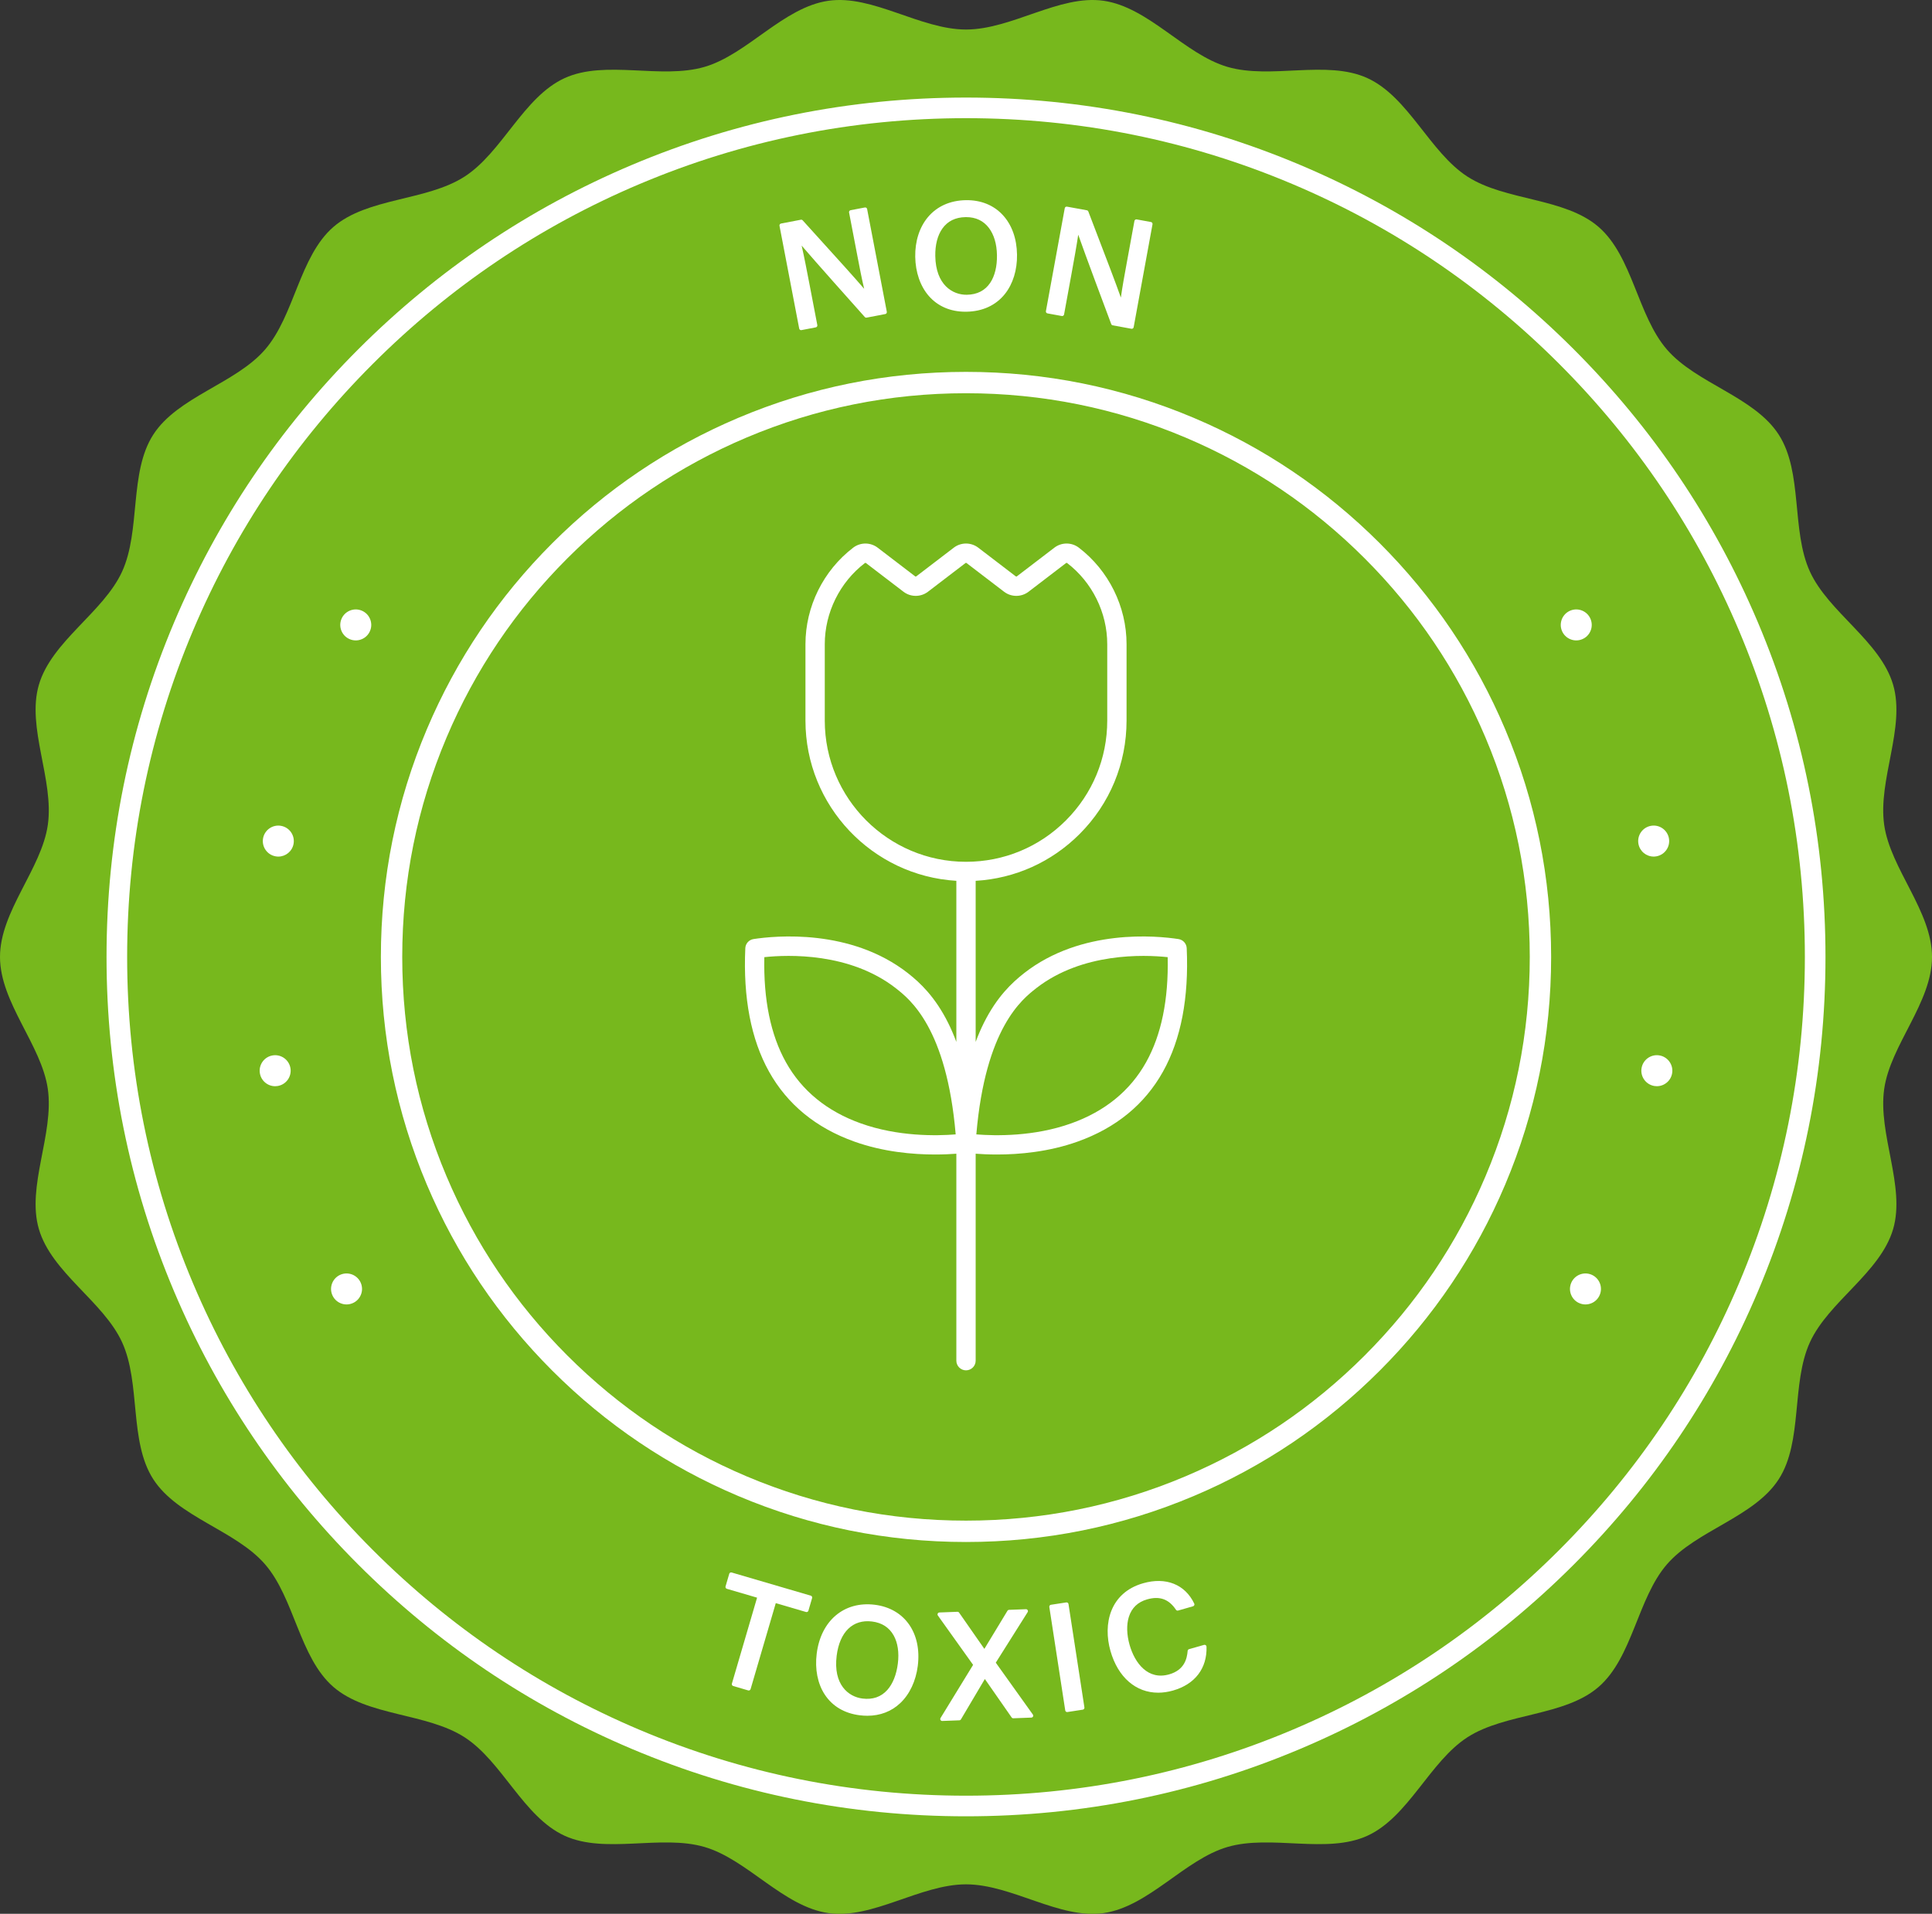
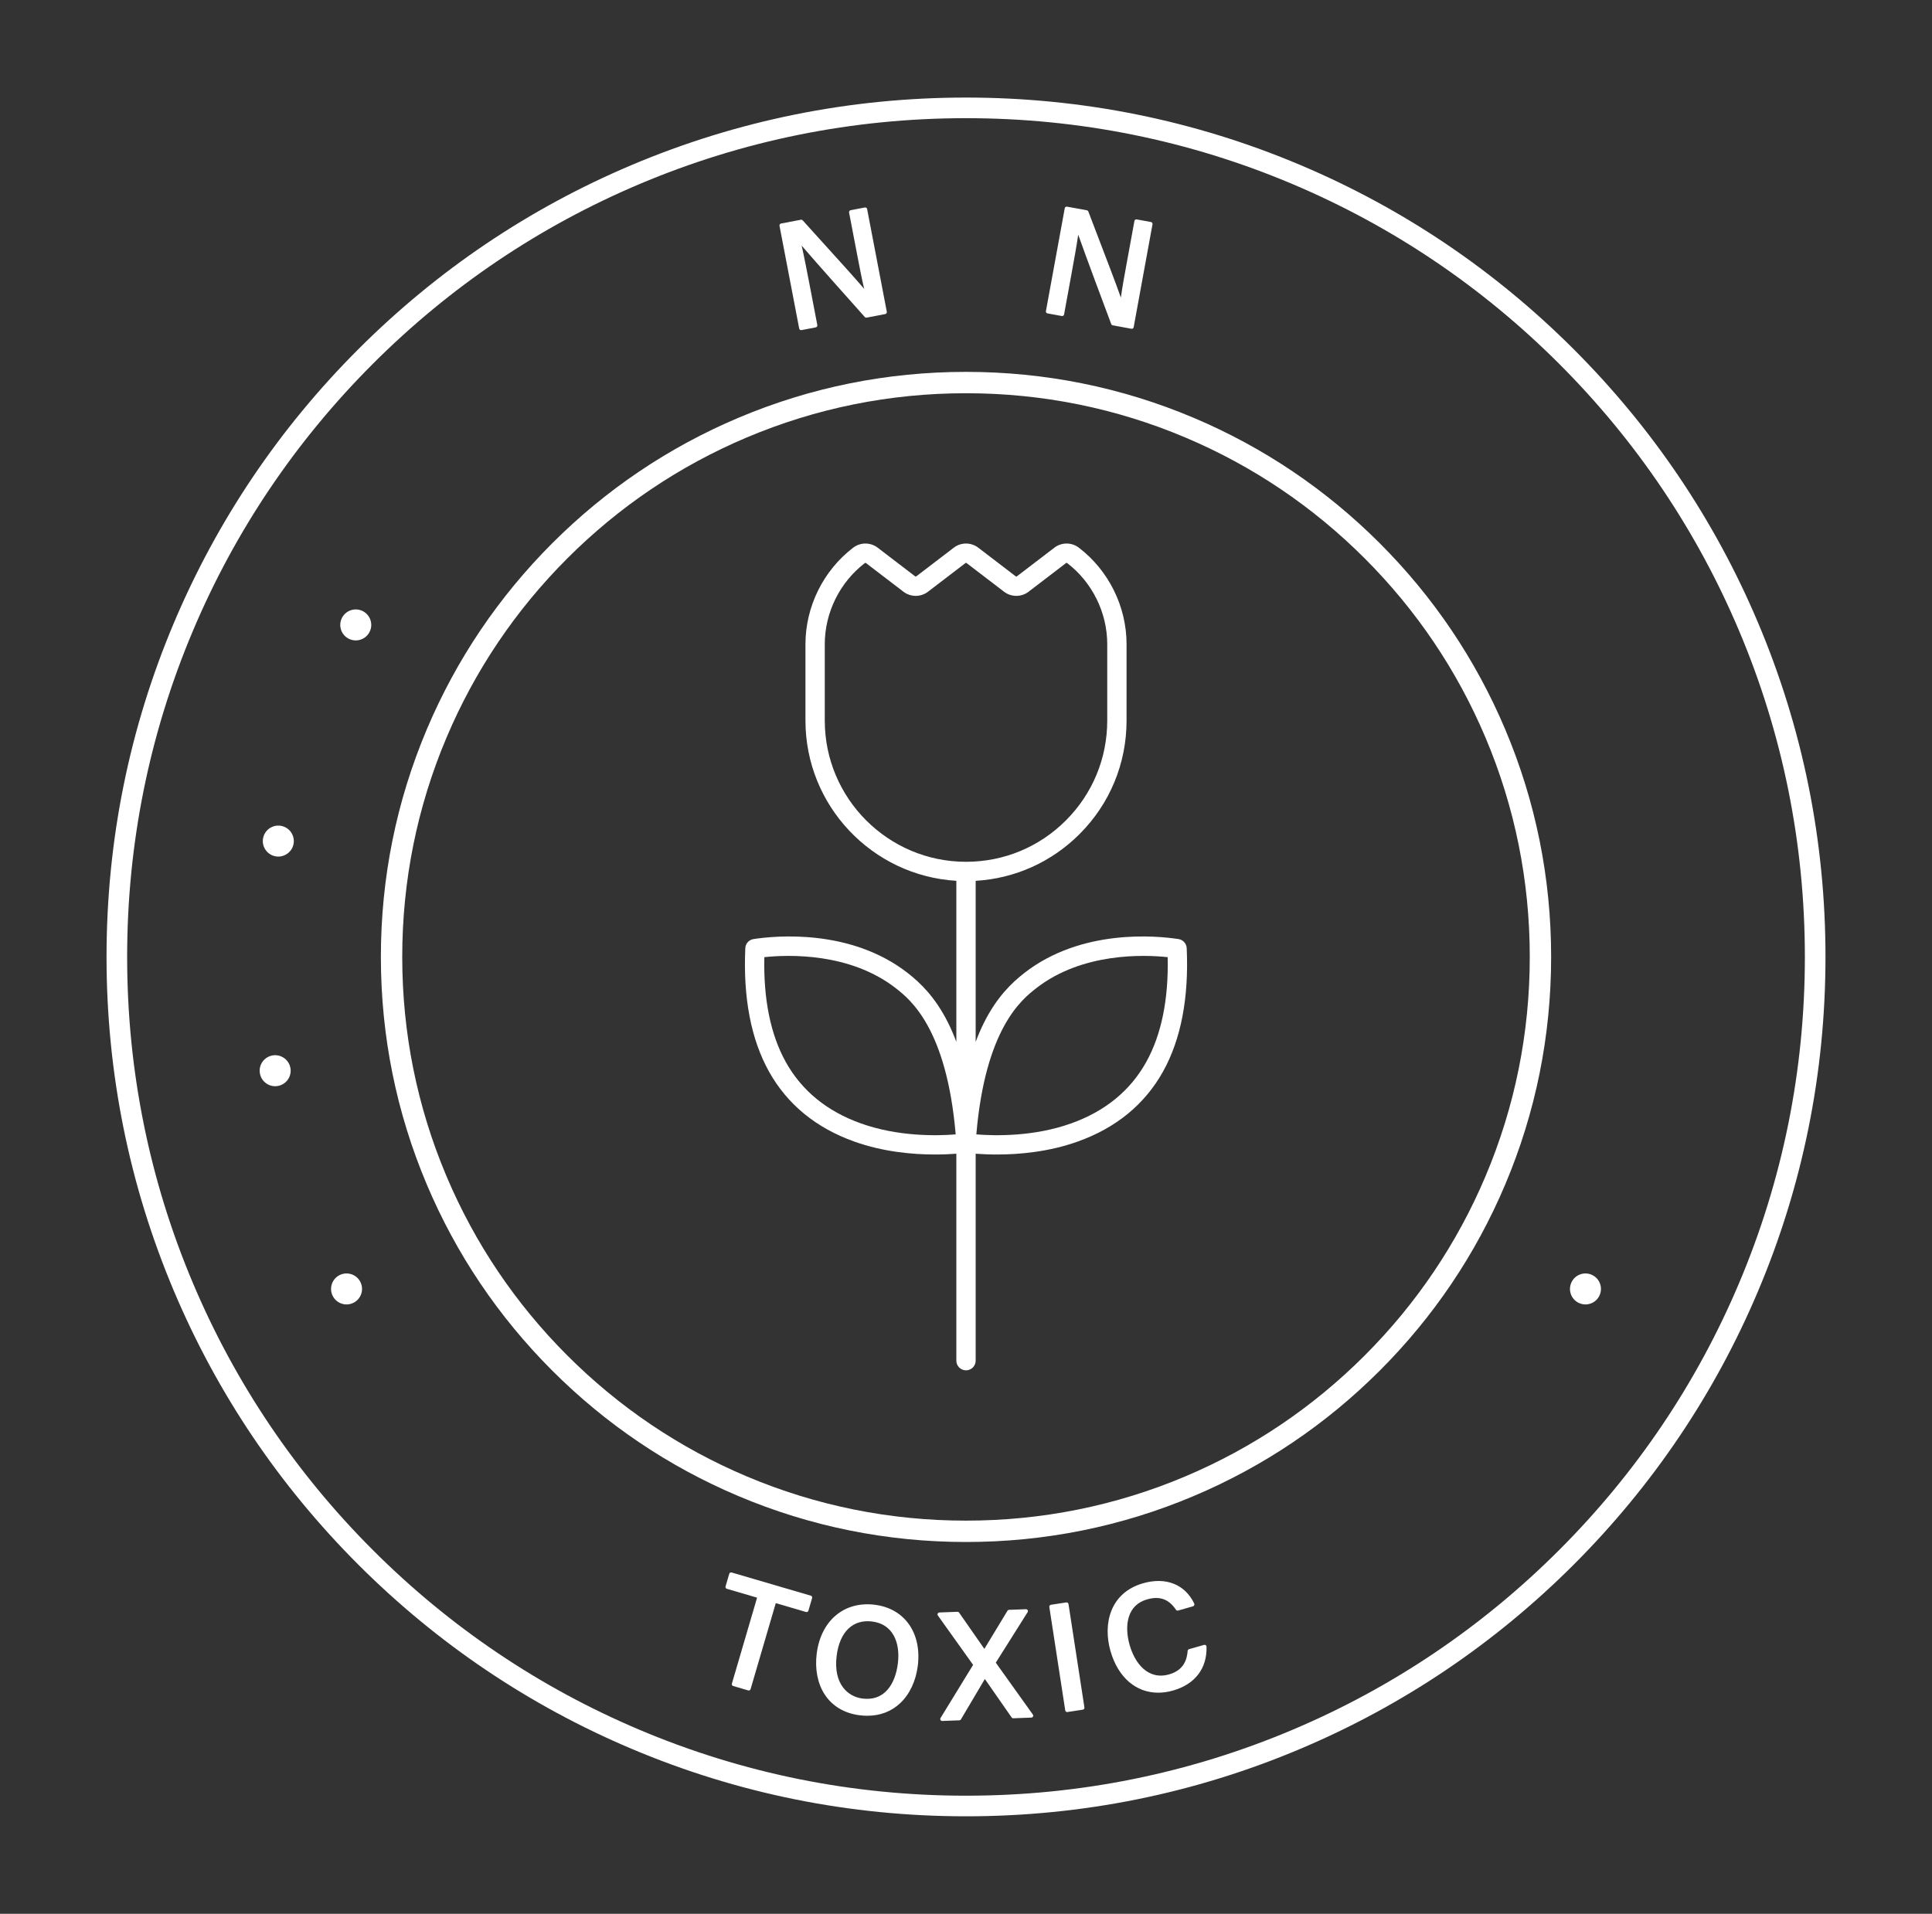
<svg xmlns="http://www.w3.org/2000/svg" height="905.4" preserveAspectRatio="xMidYMid meet" version="1.0" viewBox="0.0 0.0 913.9 905.4" width="913.9" zoomAndPan="magnify">
  <rect x="0.0" y="0.0" width="913.9" height="905.4" fill="#333333" stroke="none" />
  <defs>
    <clipPath id="a">
-       <path d="M 0 0 L 913.91 0 L 913.91 905.43 L 0 905.43 Z M 0 0" />
-     </clipPath>
+       </clipPath>
  </defs>
  <g>
    <g clip-path="url(#a)" id="change1_1">
      <path d="M 913.906 452.715 C 913.906 474.355 894.254 494.355 891.285 515.18 C 888.246 536.52 901.449 561.223 895.508 581.484 C 889.465 602.098 864.965 615.746 856.152 635.012 C 847.242 654.488 852.91 681.934 841.41 699.789 C 829.844 717.758 802.492 723.949 788.547 740.031 C 774.57 756.145 772.309 784.09 756.195 798.062 C 740.117 812.008 712.137 810.297 694.172 821.867 C 676.312 833.367 666.301 859.562 646.82 868.473 C 627.559 877.285 601.215 867.754 580.602 873.797 C 560.34 879.738 543.328 902.031 521.988 905.074 C 501.164 908.043 478.594 891.461 456.953 891.461 C 435.309 891.461 412.742 908.043 391.918 905.074 C 370.578 902.031 353.566 879.738 333.305 873.797 C 312.691 867.754 286.348 877.285 267.082 868.473 C 247.605 859.562 237.594 833.363 219.734 821.863 C 201.77 810.297 173.789 812.008 157.707 798.062 C 141.594 784.09 139.336 756.141 125.359 740.031 C 111.414 723.949 84.062 717.758 72.492 699.789 C 60.992 681.934 66.66 654.488 57.754 635.012 C 48.941 615.746 24.441 602.098 18.398 581.484 C 12.457 561.223 25.66 536.52 22.621 515.18 C 19.652 494.355 0 474.355 0 452.715 C 0 431.07 19.652 411.07 22.621 390.25 C 25.66 368.906 12.457 344.207 18.398 323.945 C 24.441 303.332 48.941 289.684 57.754 270.418 C 66.66 250.941 60.992 223.496 72.492 205.637 C 84.062 187.672 111.414 181.48 125.359 165.398 C 139.336 149.285 141.598 121.34 157.707 107.367 C 173.789 93.422 201.77 95.133 219.734 83.562 C 237.594 72.062 247.605 45.867 267.082 36.957 C 286.348 28.145 312.691 37.676 333.305 31.633 C 353.566 25.691 370.578 3.398 391.918 0.355 C 412.742 -2.613 435.309 13.969 456.953 13.969 C 478.594 13.969 501.164 -2.613 521.988 0.355 C 543.328 3.398 560.34 25.691 580.602 31.633 C 601.215 37.676 627.559 28.145 646.824 36.957 C 666.301 45.867 676.312 72.062 694.172 83.562 C 712.137 95.133 740.117 93.422 756.199 107.367 C 772.309 121.34 774.57 149.289 788.547 165.398 C 802.492 181.48 829.844 187.672 841.414 205.641 C 852.914 223.496 847.242 250.941 856.152 270.418 C 864.965 289.684 889.465 303.332 895.508 323.945 C 901.449 344.207 888.246 368.906 891.285 390.25 C 894.254 411.07 913.906 431.07 913.906 452.715" fill="#77b81d" />
    </g>
    <g id="change2_1">
      <path d="M 456.953 55.906 C 403.383 55.906 351.414 66.395 302.496 87.086 C 255.246 107.07 212.809 135.684 176.367 172.129 C 139.922 208.57 111.309 251.008 91.324 298.262 C 70.633 347.18 60.145 399.145 60.145 452.715 C 60.145 506.285 70.633 558.254 91.324 607.168 C 111.309 654.422 139.922 696.855 176.367 733.301 C 212.809 769.746 255.246 798.355 302.496 818.344 C 351.414 839.031 403.383 849.523 456.953 849.523 C 510.523 849.523 562.488 839.031 611.406 818.344 C 658.66 798.355 701.098 769.746 737.539 733.301 C 773.984 696.855 802.594 654.422 822.582 607.168 C 843.273 558.254 853.762 506.285 853.762 452.715 C 853.762 399.145 843.273 347.18 822.582 298.262 C 802.594 251.008 773.984 208.57 737.539 172.129 C 701.098 135.684 658.66 107.07 611.406 87.086 C 562.488 66.395 510.523 55.906 456.953 55.906 Z M 456.953 859.273 C 402.07 859.273 348.824 848.523 298.699 827.32 C 250.285 806.844 206.809 777.531 169.473 740.195 C 132.137 702.859 102.824 659.379 82.348 610.969 C 61.145 560.844 50.395 507.598 50.395 452.715 C 50.395 397.832 61.145 344.59 82.348 294.461 C 102.824 246.051 132.137 202.57 169.473 165.234 C 206.809 127.898 250.285 98.586 298.699 78.109 C 348.824 56.906 402.07 46.156 456.953 46.156 C 511.836 46.156 565.078 56.906 615.203 78.109 C 663.617 98.586 707.098 127.898 744.434 165.234 C 781.77 202.57 811.082 246.051 831.559 294.461 C 852.762 344.59 863.512 397.832 863.512 452.715 C 863.512 507.598 852.762 560.844 831.559 610.969 C 811.082 659.379 781.77 702.859 744.434 740.195 C 707.098 777.531 663.617 806.844 615.203 827.32 C 565.078 848.523 511.836 859.273 456.953 859.273" fill="#fff" />
    </g>
    <g id="change2_2">
      <path d="M 456.953 186.035 C 420.949 186.035 386.023 193.086 353.152 206.992 C 321.395 220.422 292.875 239.652 268.383 264.145 C 243.891 288.637 224.66 317.156 211.23 348.914 C 197.324 381.785 190.273 416.711 190.273 452.715 C 190.273 488.719 197.324 523.645 211.23 556.516 C 224.66 588.273 243.891 616.793 268.383 641.285 C 292.875 665.777 321.395 685.008 353.152 698.438 C 386.023 712.344 420.949 719.395 456.953 719.395 C 492.957 719.395 527.883 712.344 560.754 698.438 C 592.512 685.008 621.031 665.777 645.523 641.285 C 670.016 616.793 689.246 588.273 702.676 556.516 C 716.582 523.645 723.633 488.719 723.633 452.715 C 723.633 416.711 716.582 381.785 702.676 348.914 C 689.246 317.156 670.016 288.637 645.523 264.145 C 621.031 239.652 592.512 220.422 560.754 206.992 C 527.883 193.086 492.957 186.035 456.953 186.035 Z M 456.953 729.5 C 419.59 729.5 383.34 722.18 349.215 707.746 C 316.254 693.805 286.652 673.852 261.238 648.434 C 235.82 623.016 215.863 593.414 201.922 560.453 C 187.488 526.328 180.168 490.078 180.168 452.715 C 180.168 415.352 187.488 379.102 201.922 344.977 C 215.863 312.016 235.82 282.414 261.238 256.996 C 286.652 231.582 316.254 211.625 349.215 197.684 C 383.34 183.246 419.59 175.93 456.953 175.93 C 494.316 175.93 530.562 183.246 564.691 197.684 C 597.652 211.625 627.254 231.582 652.668 256.996 C 678.086 282.414 698.043 312.016 711.984 344.977 C 726.418 379.102 733.738 415.352 733.738 452.715 C 733.738 490.078 726.418 526.328 711.984 560.453 C 698.043 593.414 678.086 623.016 652.668 648.434 C 627.254 673.852 597.652 693.805 564.691 707.746 C 530.562 722.18 494.316 729.5 456.953 729.5" fill="#fff" />
    </g>
    <g id="change2_3">
-       <path d="M 745.613 302.969 C 745.137 302.969 744.652 302.926 744.18 302.828 C 743.715 302.734 743.258 302.594 742.809 302.406 C 742.371 302.23 741.941 302 741.551 301.738 C 741.145 301.473 740.77 301.164 740.434 300.828 C 740.094 300.488 739.789 300.113 739.52 299.711 C 739.254 299.316 739.031 298.891 738.844 298.441 C 738.66 298.004 738.52 297.543 738.426 297.074 C 738.336 296.602 738.285 296.117 738.285 295.641 C 738.285 293.715 739.07 291.82 740.434 290.457 C 740.77 290.117 741.145 289.812 741.551 289.547 C 741.941 289.285 742.371 289.055 742.809 288.875 C 743.258 288.691 743.715 288.551 744.18 288.453 C 745.133 288.266 746.098 288.266 747.051 288.453 C 747.516 288.551 747.973 288.691 748.422 288.875 C 748.859 289.055 749.285 289.285 749.684 289.547 C 750.086 289.812 750.461 290.117 750.797 290.457 C 752.16 291.82 752.945 293.715 752.945 295.641 C 752.945 296.117 752.895 296.602 752.805 297.074 C 752.711 297.543 752.57 298.004 752.387 298.441 C 752.199 298.891 751.977 299.316 751.711 299.711 C 751.441 300.113 751.137 300.488 750.797 300.828 C 750.461 301.164 750.086 301.473 749.684 301.738 C 749.285 302 748.859 302.23 748.422 302.406 C 747.973 302.594 747.516 302.734 747.051 302.828 C 746.578 302.926 746.094 302.969 745.613 302.969" fill="#fff" />
-     </g>
+       </g>
    <g id="change2_4">
-       <path d="M 775.031 399.199 C 774.312 395.219 776.965 391.406 780.949 390.691 C 784.93 389.973 788.742 392.621 789.457 396.605 C 790.176 400.59 787.527 404.402 783.543 405.117 C 783.102 405.199 782.668 405.238 782.242 405.238 C 778.754 405.238 775.672 402.746 775.031 399.199 Z M 782.648 513.785 C 778.641 513.172 775.887 509.445 776.492 505.441 C 777.098 501.438 780.832 498.68 784.836 499.281 C 788.84 499.891 791.594 503.625 790.992 507.629 C 790.445 511.262 787.316 513.867 783.754 513.867 C 783.391 513.867 783.02 513.836 782.648 513.785" fill="#fff" />
-     </g>
+       </g>
    <g id="change2_5">
      <path d="M 749.977 617.117 C 749.496 617.117 749.02 617.066 748.539 616.973 C 748.074 616.875 747.617 616.734 747.172 616.551 C 746.73 616.371 746.305 616.145 745.906 615.883 C 745.508 615.613 745.133 615.309 744.793 614.969 C 743.43 613.605 742.645 611.715 742.645 609.789 C 742.645 609.309 742.695 608.824 742.793 608.352 C 742.883 607.883 743.02 607.422 743.207 606.98 C 743.391 606.535 743.613 606.109 743.883 605.715 C 744.148 605.312 744.453 604.938 744.793 604.602 C 745.133 604.262 745.508 603.953 745.906 603.688 C 746.305 603.426 746.73 603.195 747.172 603.012 C 747.617 602.832 748.074 602.691 748.539 602.598 C 749.492 602.406 750.461 602.406 751.41 602.598 C 751.875 602.691 752.336 602.832 752.781 603.012 C 753.219 603.195 753.648 603.426 754.043 603.688 C 754.445 603.953 754.82 604.262 755.156 604.602 C 755.496 604.938 755.801 605.312 756.07 605.715 C 756.336 606.109 756.559 606.535 756.746 606.98 C 756.93 607.422 757.07 607.883 757.16 608.352 C 757.254 608.824 757.305 609.309 757.305 609.789 C 757.305 611.715 756.52 613.605 755.156 614.969 C 754.82 615.309 754.445 615.613 754.043 615.883 C 753.648 616.145 753.219 616.371 752.781 616.551 C 752.336 616.734 751.875 616.875 751.41 616.973 C 750.938 617.066 750.453 617.117 749.977 617.117" fill="#fff" />
    </g>
    <g id="change2_6">
      <path d="M 163.926 617.117 C 163.449 617.117 162.965 617.066 162.492 616.973 C 162.027 616.875 161.566 616.734 161.121 616.551 C 160.68 616.371 160.254 616.145 159.859 615.883 C 159.457 615.613 159.082 615.309 158.742 614.969 C 157.379 613.605 156.594 611.715 156.594 609.789 C 156.594 609.309 156.645 608.824 156.742 608.352 C 156.832 607.883 156.973 607.422 157.156 606.98 C 157.34 606.535 157.562 606.109 157.832 605.715 C 158.098 605.312 158.406 604.938 158.742 604.602 C 159.082 604.262 159.457 603.953 159.859 603.688 C 160.254 603.426 160.68 603.195 161.121 603.012 C 161.566 602.832 162.027 602.691 162.492 602.598 C 163.441 602.406 164.41 602.406 165.359 602.598 C 165.824 602.691 166.285 602.832 166.73 603.012 C 167.172 603.195 167.598 603.426 167.992 603.688 C 168.395 603.953 168.77 604.262 169.109 604.602 C 169.445 604.938 169.754 605.312 170.02 605.715 C 170.285 606.109 170.512 606.535 170.695 606.98 C 170.879 607.422 171.02 607.883 171.109 608.352 C 171.203 608.824 171.258 609.309 171.258 609.789 C 171.258 611.715 170.473 613.605 169.109 614.969 C 168.77 615.309 168.395 615.613 167.992 615.883 C 167.598 616.145 167.172 616.371 166.73 616.551 C 166.285 616.734 165.824 616.875 165.359 616.973 C 164.887 617.066 164.402 617.117 163.926 617.117" fill="#fff" />
    </g>
    <g id="change2_7">
-       <path d="M 130.359 405.121 C 126.375 404.41 123.723 400.598 124.438 396.613 C 125.156 392.629 128.965 389.977 132.945 390.699 C 136.938 391.41 139.582 395.223 138.867 399.207 C 138.23 402.75 135.145 405.242 131.664 405.242 C 131.23 405.242 130.801 405.207 130.359 405.121 Z M 122.914 507.633 C 122.309 503.633 125.062 499.895 129.066 499.289 C 133.066 498.684 136.805 501.445 137.41 505.445 C 138.016 509.449 135.262 513.188 131.254 513.789 C 130.883 513.844 130.512 513.875 130.148 513.875 C 126.586 513.875 123.461 511.266 122.914 507.633" fill="#fff" />
+       <path d="M 130.359 405.121 C 126.375 404.41 123.723 400.598 124.438 396.613 C 125.156 392.629 128.965 389.977 132.945 390.699 C 136.938 391.41 139.582 395.223 138.867 399.207 C 138.23 402.75 135.145 405.242 131.664 405.242 C 131.23 405.242 130.801 405.207 130.359 405.121 M 122.914 507.633 C 122.309 503.633 125.062 499.895 129.066 499.289 C 133.066 498.684 136.805 501.445 137.41 505.445 C 138.016 509.449 135.262 513.188 131.254 513.789 C 130.883 513.844 130.512 513.875 130.148 513.875 C 126.586 513.875 123.461 511.266 122.914 507.633" fill="#fff" />
    </g>
    <g id="change2_8">
      <path d="M 168.285 302.969 C 166.355 302.969 164.469 302.191 163.102 300.828 C 162.766 300.488 162.461 300.113 162.191 299.711 C 161.926 299.316 161.699 298.891 161.516 298.441 C 161.332 298.004 161.191 297.543 161.094 297.074 C 161.008 296.602 160.953 296.117 160.953 295.641 C 160.953 295.168 161.008 294.684 161.094 294.211 C 161.191 293.738 161.332 293.281 161.516 292.84 C 161.699 292.395 161.926 291.969 162.191 291.57 C 162.461 291.172 162.766 290.793 163.102 290.457 C 163.441 290.117 163.816 289.812 164.219 289.547 C 164.613 289.285 165.039 289.055 165.48 288.875 C 165.93 288.691 166.387 288.551 166.852 288.453 C 167.801 288.266 168.77 288.266 169.719 288.453 C 170.184 288.551 170.645 288.691 171.09 288.875 C 171.531 289.055 171.957 289.285 172.352 289.547 C 172.754 289.812 173.129 290.117 173.469 290.457 C 174.832 291.82 175.617 293.715 175.617 295.641 C 175.617 296.117 175.566 296.602 175.477 297.074 C 175.383 297.543 175.238 298.004 175.055 298.441 C 174.871 298.891 174.648 299.316 174.379 299.711 C 174.113 300.113 173.805 300.488 173.469 300.828 C 173.129 301.164 172.754 301.473 172.352 301.738 C 171.957 302 171.531 302.23 171.09 302.406 C 170.645 302.594 170.184 302.734 169.719 302.828 C 169.242 302.926 168.766 302.969 168.285 302.969" fill="#fff" />
    </g>
    <g id="change2_9">
      <path d="M 542.152 502.512 C 534.621 516.016 522.695 525.754 506.703 531.461 C 489.18 537.734 471 537.402 461.836 536.668 C 466.133 486.34 483.465 472.766 490.105 467.562 C 490.156 467.52 490.211 467.477 490.262 467.434 C 511.988 450.594 540.973 451.617 552.352 452.82 C 552.793 472.883 549.367 489.586 542.152 502.512 Z M 407.199 531.461 C 391.211 525.754 379.285 516.016 371.754 502.512 C 364.539 489.586 361.113 472.883 361.555 452.82 C 372.934 451.613 401.914 450.594 423.641 467.43 C 423.691 467.477 423.746 467.52 423.801 467.562 C 430.441 472.766 447.773 486.34 452.07 536.668 C 442.902 537.402 424.723 537.73 407.199 531.461 Z M 390.145 340.898 L 390.145 304.781 C 390.148 289.812 397.246 275.449 409.137 266.355 C 409.203 266.305 409.289 266.277 409.371 266.277 C 409.457 266.277 409.539 266.305 409.609 266.359 L 427.379 279.945 C 430.789 282.551 435.551 282.551 438.957 279.945 L 456.723 266.359 C 456.859 266.25 457.059 266.25 457.195 266.359 L 474.961 279.945 C 478.367 282.551 483.129 282.551 486.539 279.945 L 504.305 266.355 C 504.441 266.25 504.637 266.25 504.777 266.355 C 504.777 266.359 504.777 266.359 504.777 266.359 C 516.664 275.449 523.762 289.812 523.762 304.777 L 523.762 340.898 C 523.762 358.746 516.812 375.523 504.195 388.141 C 491.586 400.754 474.816 407.699 456.98 407.707 C 456.973 407.707 456.965 407.707 456.953 407.707 C 456.945 407.707 456.934 407.707 456.926 407.707 C 420.102 407.691 390.145 377.727 390.145 340.898 Z M 561.352 448.574 C 561.254 446.398 559.633 444.598 557.48 444.266 C 547.215 442.691 511.602 439.188 484.48 460.352 C 484.418 460.402 484.355 460.453 484.297 460.504 C 478.734 464.879 471.605 471.504 465.391 483.941 C 463.996 486.734 462.711 489.73 461.523 492.902 L 461.523 416.707 C 480.094 415.613 497.395 407.863 510.656 394.602 C 525 380.262 532.898 361.188 532.898 340.898 L 532.902 304.777 C 532.902 286.984 524.465 269.906 510.332 259.102 C 506.922 256.488 502.16 256.488 498.754 259.098 L 480.988 272.684 C 480.848 272.789 480.652 272.789 480.512 272.684 L 462.75 259.102 C 459.34 256.492 454.578 256.488 451.172 259.098 L 433.406 272.684 C 433.266 272.793 433.07 272.793 432.93 272.684 L 415.16 259.098 C 411.754 256.492 406.992 256.492 403.586 259.098 C 389.449 269.906 381.008 286.984 381.008 304.781 L 381.008 340.898 C 381.008 381.242 412.629 414.332 452.383 416.703 L 452.383 492.906 C 451.199 489.73 449.91 486.734 448.516 483.941 C 442.301 471.504 435.168 464.879 429.609 460.504 C 429.551 460.453 429.488 460.402 429.426 460.352 C 402.305 439.188 366.691 442.688 356.426 444.266 C 354.273 444.598 352.652 446.398 352.555 448.574 C 351.488 472.07 355.266 491.719 363.77 506.965 C 372.414 522.457 385.992 533.598 404.121 540.066 C 417.828 544.973 431.836 546.184 442.324 546.184 C 446.234 546.184 449.652 546.016 452.383 545.809 L 452.383 643.719 C 452.383 646.242 454.43 648.285 456.953 648.285 C 459.477 648.285 461.523 646.242 461.523 643.719 L 461.523 545.809 C 464.258 546.016 467.676 546.184 471.586 546.184 C 482.07 546.184 496.078 544.973 509.781 540.066 C 527.914 533.598 541.492 522.457 550.137 506.965 C 558.641 491.719 562.414 472.07 561.352 448.574" fill="#fff" />
    </g>
    <g id="change2_10">
      <path d="M 383.535 754.895 L 346.09 743.926 C 345.855 743.855 345.609 743.887 345.395 744 C 345.184 744.117 345.023 744.312 344.957 744.547 L 343.207 750.516 C 343.066 751 343.344 751.508 343.828 751.648 L 358.125 755.836 L 346.211 796.504 C 346.07 796.988 346.348 797.496 346.832 797.637 L 353.922 799.715 C 354.004 799.738 354.094 799.75 354.18 799.75 C 354.328 799.75 354.48 799.715 354.617 799.641 C 354.828 799.523 354.988 799.328 355.055 799.094 L 366.969 758.43 L 381.27 762.617 C 381.504 762.688 381.754 762.66 381.969 762.543 C 382.18 762.426 382.34 762.23 382.406 762 L 384.152 756.027 C 384.297 755.543 384.02 755.035 383.535 754.895" fill="#fff" />
    </g>
    <g id="change2_11">
      <path d="M 424.715 786.984 C 424.055 792.262 422.332 796.59 419.727 799.504 C 416.777 802.801 412.824 804.168 407.98 803.562 C 401.285 802.727 394.074 796.926 395.77 783.316 C 397.176 772.039 403.43 765.977 412.504 767.113 C 417.172 767.695 420.613 769.914 422.734 773.711 C 424.68 777.191 425.363 781.785 424.715 786.984 Z M 413.797 759.195 C 399.32 757.391 388.273 766.699 386.324 782.355 C 385.414 789.645 386.754 796.488 390.098 801.617 C 393.711 807.168 399.445 810.578 406.68 811.477 C 407.902 811.629 409.102 811.707 410.273 811.707 C 416.34 811.707 421.676 809.672 425.848 805.727 C 430.305 801.52 433.25 795.246 434.148 788.059 C 436.078 772.551 427.902 760.953 413.797 759.195" fill="#fff" />
    </g>
    <g id="change2_12">
      <path d="M 471.039 786.594 L 486.105 762.695 C 486.285 762.41 486.293 762.047 486.121 761.754 C 485.953 761.461 485.633 761.273 485.297 761.297 L 477.312 761.598 C 477.008 761.609 476.723 761.773 476.566 762.035 L 465.637 780.066 L 453.68 762.91 C 453.504 762.656 453.203 762.5 452.898 762.52 L 444.363 762.844 C 444.027 762.855 443.723 763.055 443.574 763.355 C 443.43 763.656 443.457 764.016 443.652 764.289 L 460.312 787.629 L 444.906 812.777 C 444.73 813.066 444.727 813.43 444.898 813.719 C 445.062 814 445.363 814.172 445.684 814.172 C 445.695 814.172 445.711 814.172 445.719 814.168 L 453.801 813.863 C 454.113 813.852 454.395 813.684 454.555 813.418 L 465.867 794.316 L 478.539 812.508 C 478.719 812.762 479.012 812.914 479.324 812.898 L 487.863 812.574 C 488.199 812.562 488.504 812.367 488.652 812.066 C 488.801 811.766 488.77 811.402 488.574 811.129 L 471.039 786.594" fill="#fff" />
    </g>
    <g id="change2_13">
      <path d="M 505.434 758.848 C 505.355 758.352 504.891 758.008 504.391 758.086 L 497.129 759.203 C 496.887 759.238 496.676 759.367 496.531 759.566 C 496.387 759.762 496.328 760.004 496.363 760.246 L 503.895 809.18 C 503.965 809.629 504.352 809.953 504.797 809.953 C 504.844 809.953 504.887 809.949 504.938 809.941 L 512.199 808.824 C 512.438 808.789 512.652 808.656 512.797 808.461 C 512.941 808.27 513 808.023 512.965 807.781 L 505.434 758.848" fill="#fff" />
    </g>
    <g id="change2_14">
      <path d="M 570.723 779.023 C 570.715 778.738 570.574 778.477 570.348 778.312 C 570.121 778.145 569.828 778.094 569.559 778.172 L 562.465 780.199 C 562.098 780.305 561.836 780.625 561.801 781.004 C 561.484 784.797 560.23 790.074 553.051 792.125 C 543.016 794.992 536.809 786.82 534.348 778.219 C 532.953 773.344 532.824 768.625 533.98 764.938 C 535.309 760.695 538.215 757.91 542.613 756.652 C 548.559 754.949 552.895 756.516 556.27 761.562 C 556.488 761.895 556.898 762.047 557.281 761.934 L 564.344 759.914 C 564.602 759.84 564.816 759.656 564.926 759.41 C 565.039 759.164 565.035 758.883 564.918 758.641 C 560.547 749.535 551.496 745.941 540.723 749.023 C 525.016 753.516 521.652 768.348 525.285 781.051 C 528.871 793.598 537.367 800.793 547.852 800.793 C 550.125 800.793 552.492 800.453 554.918 799.762 C 565.285 796.797 571.047 789.238 570.723 779.023" fill="#fff" />
    </g>
    <g id="change2_15">
      <path d="M 410.176 98.883 C 410.082 98.387 409.602 98.062 409.105 98.156 L 402.359 99.445 C 402.121 99.492 401.91 99.633 401.777 99.832 C 401.641 100.031 401.59 100.277 401.637 100.516 L 405.426 120.301 C 406.551 126.18 407.625 131.801 408.777 136.633 C 404.238 131.328 395.508 121.699 388.211 113.656 C 385 110.113 382.016 106.82 379.695 104.242 C 379.48 104.004 379.156 103.895 378.844 103.953 L 369.457 105.75 C 369.219 105.797 369.012 105.934 368.871 106.137 C 368.738 106.336 368.688 106.582 368.73 106.82 L 378.047 155.445 C 378.094 155.684 378.23 155.895 378.434 156.027 C 378.586 156.133 378.762 156.188 378.945 156.188 C 379.004 156.188 379.059 156.18 379.117 156.172 L 385.895 154.871 C 386.391 154.777 386.715 154.297 386.621 153.801 L 383.059 135.219 C 381.695 128.109 380.375 121.305 379.207 116.199 C 386.168 124.316 403.016 143.191 409.074 149.977 C 409.285 150.219 409.609 150.328 409.926 150.27 L 418.766 148.574 C 419.004 148.527 419.215 148.391 419.352 148.188 C 419.484 147.988 419.535 147.742 419.492 147.504 L 410.176 98.883" fill="#fff" />
    </g>
    <g id="change2_16">
-       <path d="M 471.594 120.695 C 471.68 126.012 470.578 130.539 468.406 133.789 C 465.945 137.465 462.223 139.371 457.34 139.449 C 450.617 139.535 442.645 134.82 442.422 121.109 C 442.336 115.848 443.484 111.367 445.746 108.16 C 448.238 104.629 451.934 102.797 456.727 102.723 C 456.828 102.719 456.926 102.719 457.027 102.719 C 461.59 102.719 465.203 104.434 467.777 107.824 C 470.191 111.004 471.512 115.453 471.594 120.695 Z M 456.898 94.699 C 449.465 94.82 443.258 97.59 438.949 102.711 C 434.949 107.469 432.812 114.133 432.934 121.477 C 433.051 128.82 435.336 135.41 439.359 140.023 C 443.617 144.902 449.598 147.473 456.68 147.473 C 456.84 147.473 457 147.473 457.16 147.469 C 464.777 147.348 471.062 144.449 475.34 139.098 C 479.16 134.309 481.203 127.68 481.086 120.434 C 480.965 112.863 478.648 106.414 474.395 101.777 C 470.035 97.035 463.98 94.598 456.898 94.699" fill="#fff" />
-     </g>
+       </g>
    <g id="change2_17">
      <path d="M 544.441 105.035 L 537.684 103.797 C 537.445 103.754 537.199 103.805 537 103.945 C 536.801 104.082 536.664 104.293 536.621 104.531 L 532.996 124.336 C 531.914 130.227 530.883 135.863 530.207 140.785 C 527.895 134.195 523.242 122.062 519.352 111.926 C 517.641 107.457 516.051 103.309 514.82 100.062 C 514.707 99.762 514.445 99.543 514.133 99.484 L 504.73 97.766 C 504.23 97.672 503.758 98.004 503.664 98.5 L 494.754 147.199 C 494.707 147.438 494.762 147.684 494.898 147.883 C 495.035 148.082 495.246 148.219 495.484 148.262 L 502.273 149.504 C 502.77 149.598 503.246 149.266 503.34 148.77 L 506.746 130.156 C 508.051 123.031 509.277 116.211 510.039 111.035 C 513.586 121.117 522.461 144.809 525.652 153.332 C 525.766 153.633 526.027 153.852 526.344 153.91 L 535.195 155.531 C 535.25 155.539 535.305 155.547 535.359 155.547 C 535.547 155.547 535.727 155.488 535.883 155.383 C 536.078 155.246 536.219 155.035 536.262 154.797 L 545.176 106.098 C 545.266 105.602 544.938 105.125 544.441 105.035" fill="#fff" />
    </g>
  </g>
</svg>